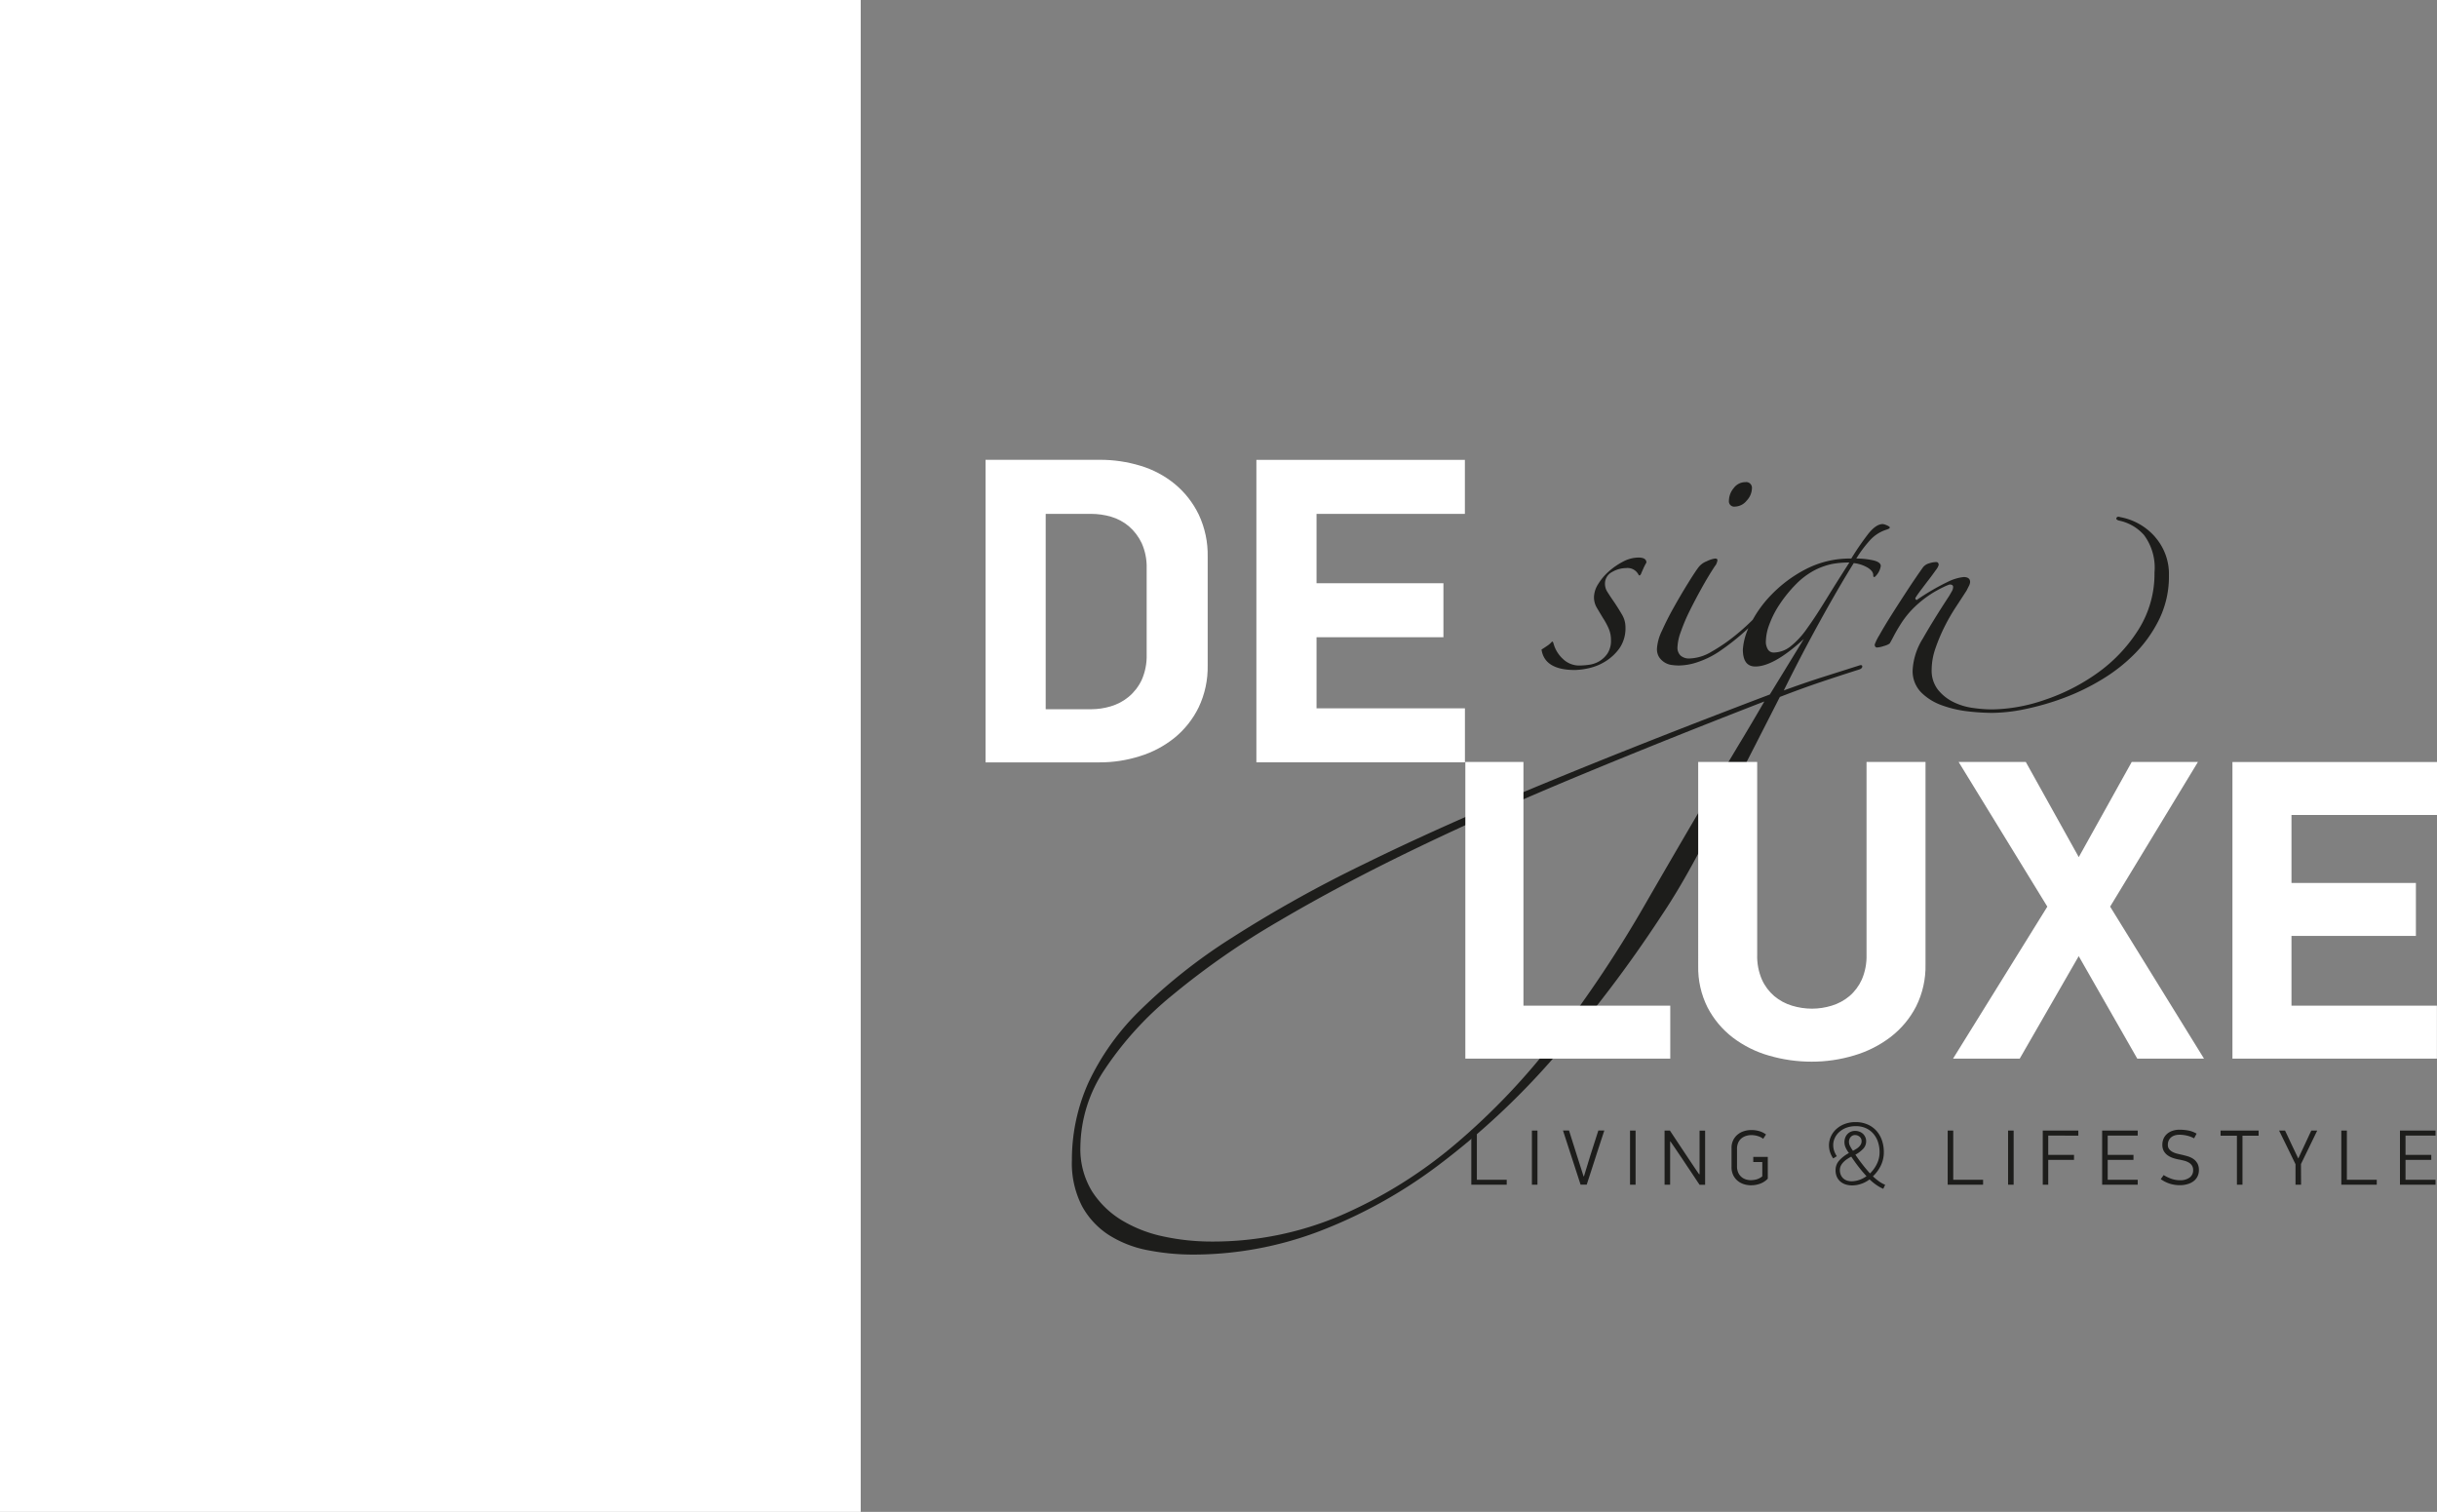
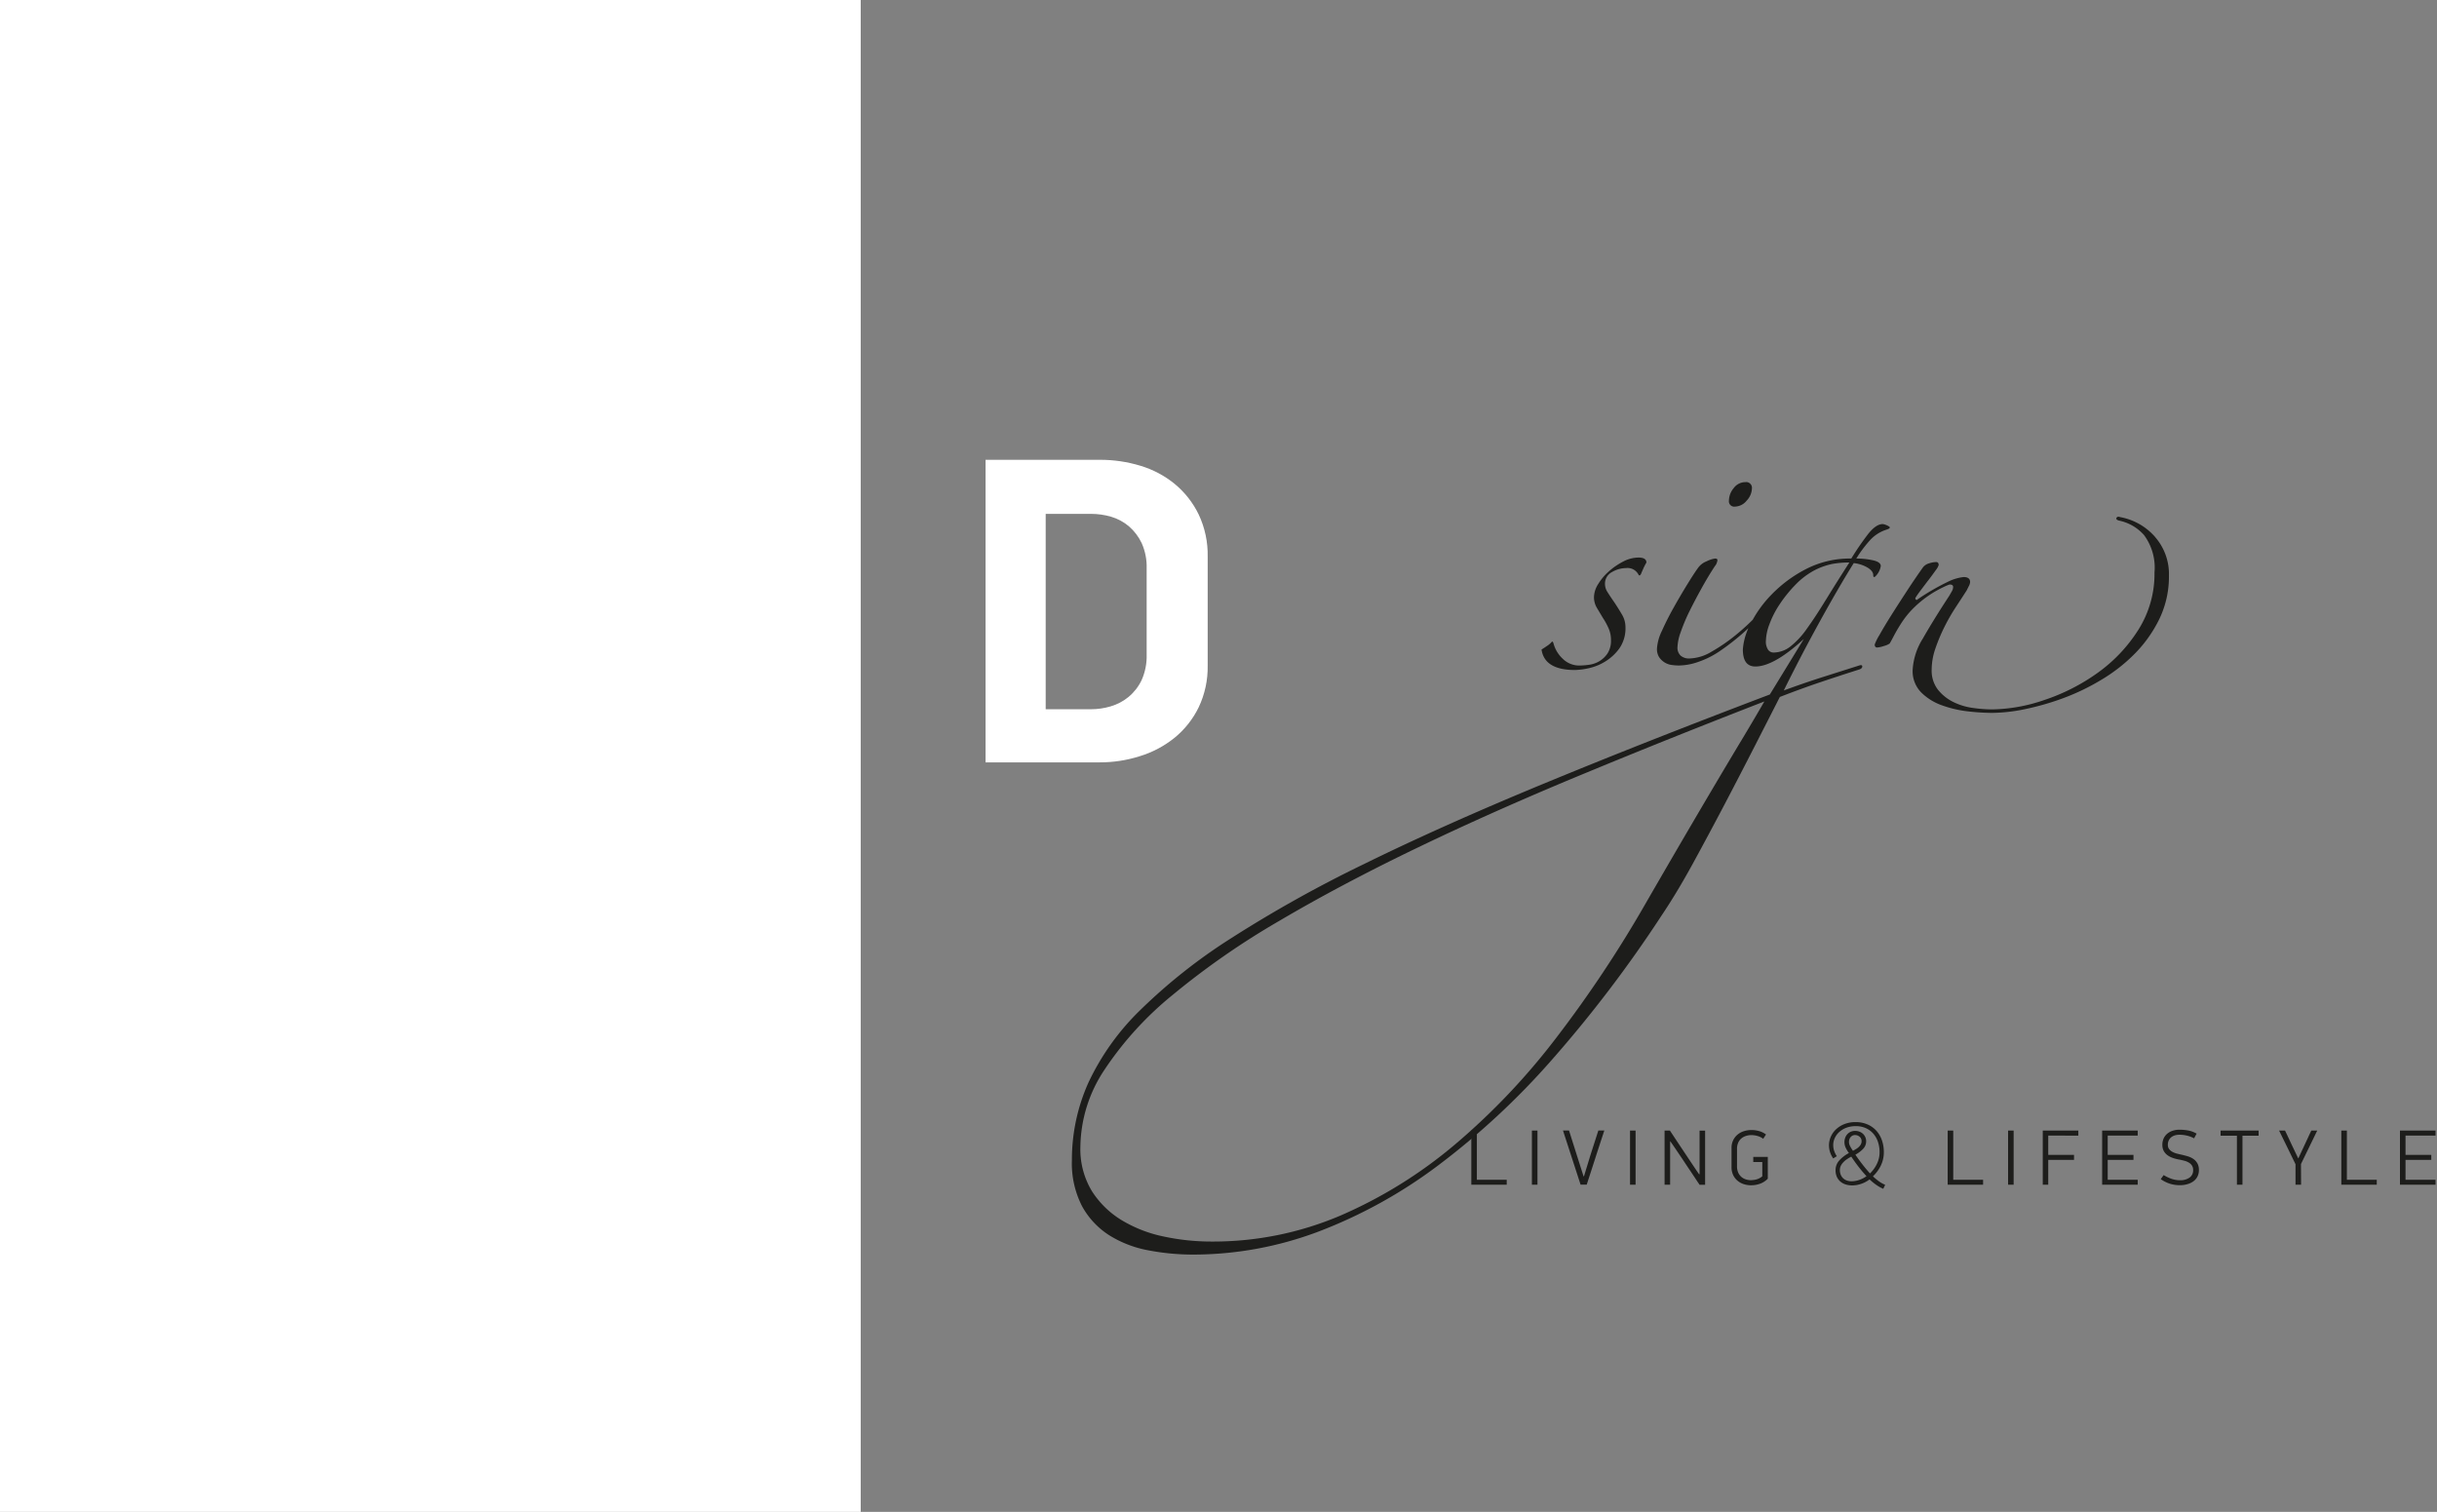
<svg xmlns="http://www.w3.org/2000/svg" width="219.287" height="136.035" viewBox="0 0 219.287 136.035">
  <rect x="0" y="0" width="219.287" height="136.035" fill="#808080" stroke="none" />
  <defs>
    <clipPath id="clip-path">
      <rect id="Rechteck_1" data-name="Rechteck 1" width="77.449" height="136.035" fill="#fff" />
    </clipPath>
    <clipPath id="clip-path-2">
      <path id="Pfad_3" data-name="Pfad 3" d="M530.515,370.834h4.091a6.442,6.442,0,0,1,1.79.255,4.383,4.383,0,0,1,1.592.851,4.6,4.6,0,0,1,1.162,1.52,5.2,5.2,0,0,1,.45,2.272v7.743a5.3,5.3,0,0,1-.45,2.311,4.472,4.472,0,0,1-1.181,1.52,4.569,4.569,0,0,1-1.614.85,6.21,6.21,0,0,1-1.749.256h-4.091Zm-5.411-4.86v27.219h10.271a11.867,11.867,0,0,0,3.613-.557,9.315,9.315,0,0,0,3.122-1.655,8.143,8.143,0,0,0,2.173-2.746,8.417,8.417,0,0,0,.808-3.773V374.7a8.5,8.5,0,0,0-.808-3.81,8.2,8.2,0,0,0-2.156-2.748,8.906,8.906,0,0,0-3.1-1.641,12.4,12.4,0,0,0-3.615-.532H525.1Z" transform="translate(-525.104 -365.974)" fill="#fff" />
    </clipPath>
    <clipPath id="clip-path-3">
-       <path id="Pfad_5" data-name="Pfad 5" d="M658.7,365.974h18.762v4.86H664.113v6.24h11.418v4.858H664.113v6.4h13.353v4.858H658.7Z" transform="translate(-658.704 -365.974)" fill="#fff" />
-     </clipPath>
+       </clipPath>
    <clipPath id="clip-path-4">
      <rect id="Rechteck_2" data-name="Rechteck 2" width="219.287" height="136.035" />
    </clipPath>
    <clipPath id="clip-path-6">
      <path id="Pfad_9" data-name="Pfad 9" d="M761.751,514.972v26.691H780.19V536.9H766.98V514.972Zm36.1,0v17.346a5.275,5.275,0,0,1-.424,2.232,4.272,4.272,0,0,1-1.119,1.493,4.492,4.492,0,0,1-1.582.854,6.041,6.041,0,0,1-1.776.272,6.158,6.158,0,0,1-1.813-.272,4.487,4.487,0,0,1-1.583-.854,4.24,4.24,0,0,1-1.118-1.493,5.258,5.258,0,0,1-.424-2.232V514.972h-5.308V533.3a7.966,7.966,0,0,0,.851,3.777,8.159,8.159,0,0,0,2.262,2.691,9.817,9.817,0,0,0,3.267,1.628,13.626,13.626,0,0,0,3.828.542,13.137,13.137,0,0,0,3.827-.561,10.1,10.1,0,0,0,3.287-1.665,8.219,8.219,0,0,0,2.281-2.731,8.075,8.075,0,0,0,.851-3.8V514.972h-5.307Zm23.862,0-4.765,8.561-4.765-8.561h-6.044l7.981,13.016-8.483,13.675h6l5.307-9.22,5.268,9.22h6.005l-8.446-13.675,7.9-13.016Zm9.063,0v26.691h18.4V536.9H836.089v-6.275h11.195v-4.765H836.089v-6.12h13.094v-4.765h-18.4Z" transform="translate(-761.751 -514.972)" fill="#fff" />
    </clipPath>
  </defs>
  <g id="Gruppe_68" data-name="Gruppe 68" transform="translate(-3149 -8563)">
    <g id="Gruppe_1" data-name="Gruppe 1" transform="translate(3149 8563)" clip-path="url(#clip-path)">
      <path id="Pfad_1" data-name="Pfad 1" d="M-205.613-44.657-88.621,22.888l-78.267,135.563L-283.88,90.905Z" transform="translate(224.975 11.121)" fill="#fff" />
    </g>
    <g id="Gruppe_3" data-name="Gruppe 3" transform="translate(3237.683 8604.377)" clip-path="url(#clip-path-2)">
      <path id="Pfad_2" data-name="Pfad 2" d="M477.284,318.534l26.776,15.459-16.783,29.068L460.5,347.6Z" transform="translate(-472.287 -327.189)" fill="#fff" />
    </g>
    <g id="Gruppe_5" data-name="Gruppe 5" transform="translate(3262.056 8604.377)" clip-path="url(#clip-path-3)">
      <path id="Pfad_4" data-name="Pfad 4" d="M610.578,321.442l25.857,14.929-16.476,28.538L594.1,349.98Z" transform="translate(-605.887 -329.566)" fill="#fff" />
    </g>
    <g id="Gruppe_7" data-name="Gruppe 7" transform="translate(3149 8563)" clip-path="url(#clip-path-4)">
      <path id="Pfad_6" data-name="Pfad 6" d="M665.132,381.867a5.471,5.471,0,0,0-3.147-1.776c-.15-.059-.255-.037-.314.067s.014.188.224.248a4.117,4.117,0,0,1,2.248,1.3,4.924,4.924,0,0,1,.944,3.372,9.415,9.415,0,0,1-1.461,5.17,13.855,13.855,0,0,1-3.663,3.866,17.874,17.874,0,0,1-4.765,2.428,15.022,15.022,0,0,1-4.721.854,12.5,12.5,0,0,1-1.753-.135,5.681,5.681,0,0,1-1.754-.539,4.08,4.08,0,0,1-1.37-1.1,2.807,2.807,0,0,1-.563-1.82,5.866,5.866,0,0,1,.337-1.889,15.745,15.745,0,0,1,.809-1.933,17.386,17.386,0,0,1,1.034-1.8q.561-.854.967-1.484c.059-.119.127-.255.2-.4a.876.876,0,0,0,.112-.359c0-.3-.2-.45-.584-.45a4.239,4.239,0,0,0-1.461.45,20.326,20.326,0,0,0-2.765,1.618c-.121-.059-.151-.135-.091-.224q.136-.225.472-.674c.226-.3.457-.608.7-.922s.45-.6.63-.854a1.47,1.47,0,0,0,.27-.472c0-.18-.076-.271-.225-.271a2.164,2.164,0,0,0-.629.113,1.081,1.081,0,0,0-.539.337q-.675.945-1.439,2.113t-1.417,2.2q-.652,1.034-1.079,1.8a4.683,4.683,0,0,0-.427.854c0,.179.074.27.224.27a2.388,2.388,0,0,0,.607-.135,1.583,1.583,0,0,0,.517-.225q.134-.223.382-.7c.164-.315.352-.637.561-.967a8.082,8.082,0,0,1,1.326-1.641,9.8,9.8,0,0,1,1.417-1.124,10.1,10.1,0,0,1,1.168-.651,4.078,4.078,0,0,1,.54-.225c.209,0,.314.076.314.225a.793.793,0,0,1-.112.381c-.076.135-.158.278-.247.428q-1.44,2.2-2.361,3.821a5.919,5.919,0,0,0-.922,2.831,2.734,2.734,0,0,0,.765,2.023,5.044,5.044,0,0,0,1.887,1.169,10.244,10.244,0,0,0,2.338.539,19.87,19.87,0,0,0,2.157.135,15.147,15.147,0,0,0,2.967-.337,23.848,23.848,0,0,0,3.439-.989,20.112,20.112,0,0,0,3.484-1.686,14.988,14.988,0,0,0,3.035-2.4,11.757,11.757,0,0,0,2.157-3.1,8.756,8.756,0,0,0,.832-3.844,5.055,5.055,0,0,0-1.259-3.484M635.192,394.5q-1.752.561-3.461,1.191,1.527-3.1,3.237-6.2t3.057-5.259a3.112,3.112,0,0,1,1.237.4q.516.316.517.674c0,.18.059.225.179.135a1.674,1.674,0,0,0,.5-.944q0-.359-.7-.517a6.847,6.847,0,0,0-1.505-.157,11.215,11.215,0,0,1,1.168-1.574,3.375,3.375,0,0,1,1.574-1.034,1.433,1.433,0,0,0,.248-.112.187.187,0,0,0,.022-.113.992.992,0,0,0-.315-.18,1.05,1.05,0,0,0-.314-.09q-.631,0-1.371.966a24.95,24.95,0,0,0-1.461,2.136,8.64,8.64,0,0,0-4.113.966,11.9,11.9,0,0,0-3.08,2.293,10.541,10.541,0,0,0-1.911,2.7,5.543,5.543,0,0,0-.652,2.225q0,1.529,1.124,1.53,1.663,0,4.361-2.473l-3.057,4.991q-11.374,4.315-20.454,8.069t-16.073,7.192a115.665,115.665,0,0,0-11.957,6.676,49.88,49.88,0,0,0-8.16,6.452,22.3,22.3,0,0,0-4.675,6.541,16.924,16.924,0,0,0-1.484,6.968,8.423,8.423,0,0,0,.922,4.159,7.213,7.213,0,0,0,2.45,2.608,10.077,10.077,0,0,0,3.507,1.348,21.314,21.314,0,0,0,4.046.382A31.991,31.991,0,0,0,589.81,444.4a43.823,43.823,0,0,0,10.767-5.934,67.854,67.854,0,0,0,10.294-9.552,114.058,114.058,0,0,0,9.845-12.947q1.395-2.069,2.856-4.743t2.877-5.372q1.416-2.7,2.7-5.215t2.226-4.361q1.977-.765,3.641-1.326t3.506-1.146c.179-.06.27-.151.27-.27s-.091-.15-.27-.091q-1.574.5-3.328,1.057m-7.35,5.8q-1.281,2.134-2.742,4.608t-2.967,5.057q-1.506,2.585-2.854,4.923a108.767,108.767,0,0,1-8,12.025,61,61,0,0,1-9.126,9.621,41.429,41.429,0,0,1-10.317,6.406,29.246,29.246,0,0,1-11.621,2.337,20.465,20.465,0,0,1-4.271-.45,12.028,12.028,0,0,1-3.776-1.461,8.231,8.231,0,0,1-2.7-2.63,7.286,7.286,0,0,1-1.033-4,12.736,12.736,0,0,1,2.157-6.9,30.19,30.19,0,0,1,6.137-6.743,70.525,70.525,0,0,1,9.576-6.654q5.6-3.3,12.43-6.586t14.745-6.563q7.913-3.281,16.5-6.609-.854,1.484-2.135,3.619m7.643-12.722q-.922,1.506-1.686,2.562a7.436,7.436,0,0,1-1.483,1.6,2.5,2.5,0,0,1-1.528.54.6.6,0,0,1-.472-.248,1.319,1.319,0,0,1-.2-.832,4.528,4.528,0,0,1,.315-1.461,8.521,8.521,0,0,1,.922-1.8,12.02,12.02,0,0,1,1.439-1.776,6.787,6.787,0,0,1,1.82-1.348,6.386,6.386,0,0,1,1.439-.5,8.136,8.136,0,0,1,1.574-.135q-1.213,1.888-2.135,3.395m-4.541-.36c-.015-.074-.1-.037-.247.113a17.2,17.2,0,0,1-1.394,1.618,20.411,20.411,0,0,1-1.955,1.8,15.527,15.527,0,0,1-2.136,1.462,4.093,4.093,0,0,1-1.978.607,1.172,1.172,0,0,1-.786-.248.972.972,0,0,1-.293-.787,4.465,4.465,0,0,1,.293-1.348,16.169,16.169,0,0,1,.786-1.867q.5-1.011,1.1-2.09t1.191-1.978a.748.748,0,0,0,.158-.27.879.879,0,0,0,.067-.27c0-.091-.075-.135-.225-.135a2.507,2.507,0,0,0-.742.246,1.7,1.7,0,0,0-.787.608c-.241.33-.561.824-.967,1.483s-.809,1.348-1.213,2.068-.757,1.417-1.057,2.091a4.265,4.265,0,0,0-.45,1.6,1.357,1.357,0,0,0,.2.787,1.633,1.633,0,0,0,.5.472,1.591,1.591,0,0,0,.652.225,5.072,5.072,0,0,0,.629.044,5.45,5.45,0,0,0,1.709-.315,8.032,8.032,0,0,0,1.843-.9,21.276,21.276,0,0,0,2.563-2.023,20.359,20.359,0,0,0,2.472-2.652.663.663,0,0,0,.067-.337m-2.674-10.272a1.3,1.3,0,0,0-1.057.539,1.783,1.783,0,0,0-.428,1.124.477.477,0,0,0,.539.539,1.386,1.386,0,0,0,1.056-.539,1.648,1.648,0,0,0,.472-1.079.517.517,0,0,0-.583-.585M619.1,384.7a5.694,5.694,0,0,1,.27-.517c0-.3-.241-.45-.719-.45a2.981,2.981,0,0,0-1.371.36,6.3,6.3,0,0,0-1.281.876,5.018,5.018,0,0,0-.967,1.146,2.288,2.288,0,0,0-.381,1.169,1.878,1.878,0,0,0,.27.989q.268.45.539.9a6.36,6.36,0,0,1,.494.9,2.581,2.581,0,0,1,.226,1.08,2.086,2.086,0,0,1-.315,1.213,2.325,2.325,0,0,1-.741.7,2.49,2.49,0,0,1-.922.315,6.4,6.4,0,0,1-.854.067,2.1,2.1,0,0,1-1.483-.585,2.923,2.923,0,0,1-.854-1.394c-.03-.119-.076-.179-.135-.179a1.86,1.86,0,0,1-.428.381c-.2.135-.366.248-.517.337q.27,1.845,3.013,1.843a6.405,6.405,0,0,0,1.213-.157,4.765,4.765,0,0,0,1.506-.607,4.4,4.4,0,0,0,1.281-1.191,3.164,3.164,0,0,0,.54-1.911,2.205,2.205,0,0,0-.315-1.124q-.315-.54-.674-1.079-.406-.584-.63-.945a1.344,1.344,0,0,1-.224-.719,1.167,1.167,0,0,1,.629-1.079,2.521,2.521,0,0,1,1.259-.359,1.11,1.11,0,0,1,1.124.583c.06.121.135.106.225-.044.059-.15.135-.322.224-.517" transform="translate(-471.221 -333.566)" fill="#1d1d1b" />
    </g>
    <g id="Gruppe_8" data-name="Gruppe 8" transform="translate(3149 8563)" clip-path="url(#clip-path-4)">
      <path id="Pfad_7" data-name="Pfad 7" d="M851.476,698.2v-.445h-2.7V695.97h2.319v-.452h-2.319V693.78h2.7v-.453h-3.2V698.2Zm-5.287,0v-.445H843.5v-4.426h-.5V698.2Zm-6.821-1.859,1.463-3.011h-.53c-.024.048-.066.136-.128.265s-.13.279-.208.446l-.248.534q-.131.282-.251.537c-.08.17-.15.321-.21.452s-.1.224-.126.277c-.037-.071-.089-.178-.157-.318s-.142-.3-.224-.471-.167-.351-.255-.537l-.244-.523-.2-.424c-.057-.12-.1-.2-.114-.237H837.4l.743,1.513q.366.75.735,1.513V698.2h.5Zm-3.811-2.551v-.46h-3.422v.46h1.47V698.2h.5v-4.411Zm-5.51,2.492a1.15,1.15,0,0,0-.345-.389,1.781,1.781,0,0,0-.5-.241c-.193-.058-.4-.112-.607-.158-.136-.029-.276-.062-.416-.1a1.711,1.711,0,0,1-.388-.155.922.922,0,0,1-.288-.248.6.6,0,0,1-.113-.375.9.9,0,0,1,.085-.406.8.8,0,0,1,.229-.287.97.97,0,0,1,.332-.166,1.451,1.451,0,0,1,.393-.052,2.964,2.964,0,0,1,.671.078,2.513,2.513,0,0,1,.651.246l.227-.423a2.274,2.274,0,0,0-.736-.28,4.266,4.266,0,0,0-.792-.074,1.969,1.969,0,0,0-.647.1,1.412,1.412,0,0,0-.489.279,1.205,1.205,0,0,0-.311.428,1.364,1.364,0,0,0-.107.544,1.138,1.138,0,0,0,.13.57,1.187,1.187,0,0,0,.343.381,1.859,1.859,0,0,0,.485.244,3.737,3.737,0,0,0,.561.142c.146.028.294.061.443.1a1.587,1.587,0,0,1,.4.159.888.888,0,0,1,.294.265.727.727,0,0,1,.113.424.785.785,0,0,1-.325.675,1.425,1.425,0,0,1-.855.236,2.321,2.321,0,0,1-.771-.13,3.4,3.4,0,0,1-.7-.336l-.262.367a3.043,3.043,0,0,0,.817.41,2.962,2.962,0,0,0,.908.134,2.378,2.378,0,0,0,.7-.1,1.612,1.612,0,0,0,.538-.268,1.212,1.212,0,0,0,.346-.424,1.269,1.269,0,0,0,.123-.568,1.245,1.245,0,0,0-.13-.6m-5.376,1.919v-.445h-2.7V695.97h2.319v-.452h-2.319V693.78h2.7v-.453h-3.2V698.2Zm-5.344-4.418v-.453h-3.2V698.2h.494V695.97h2.319v-.452h-2.319V693.78Zm-5.82-.453h-.5V698.2h.5Zm-2.749,4.871v-.445h-2.686v-4.426h-.5V698.2Zm-11.169-.424a2.127,2.127,0,0,1-.664.113,1.311,1.311,0,0,1-.407-.063.906.906,0,0,1-.562-.509,1.1,1.1,0,0,1-.085-.445.853.853,0,0,1,.081-.368,1.29,1.29,0,0,1,.22-.317,1.831,1.831,0,0,1,.325-.277,4.179,4.179,0,0,1,.4-.239c.09.136.188.279.294.428s.216.3.332.449.236.3.364.452.255.294.381.431a2.548,2.548,0,0,1-.679.346m.173-3.226a.832.832,0,0,1-.166.229,1.307,1.307,0,0,1-.246.194c-.1.059-.194.117-.3.173a3.186,3.186,0,0,1-.261-.423.851.851,0,0,1-.1-.382.78.78,0,0,1,.028-.2.6.6,0,0,1,.1-.2.573.573,0,0,1,.17-.151.483.483,0,0,1,.251-.06.611.611,0,0,1,.41.152.5.5,0,0,1,.177.392.608.608,0,0,1-.06.273m2.182,3.658a2.842,2.842,0,0,1-.562-.314,5.17,5.17,0,0,1-.54-.449,3.3,3.3,0,0,0,.707-.96,2.72,2.72,0,0,0,.275-1.221,3.205,3.205,0,0,0-.166-1.041,2.507,2.507,0,0,0-.487-.858,2.3,2.3,0,0,0-.8-.582,2.644,2.644,0,0,0-1.1-.216,2.672,2.672,0,0,0-.976.171,2.339,2.339,0,0,0-.752.459,2,2,0,0,0-.485.672,1.933,1.933,0,0,0-.17.792,2,2,0,0,0,.092.594,2.113,2.113,0,0,0,.289.579l.325-.2a1.881,1.881,0,0,1-.247-.5,1.7,1.7,0,0,1-.078-.5,1.494,1.494,0,0,1,.149-.65,1.68,1.68,0,0,1,.414-.544,2,2,0,0,1,.636-.372,2.353,2.353,0,0,1,.824-.137,2.159,2.159,0,0,1,.93.187,1.953,1.953,0,0,1,.672.509,2.18,2.18,0,0,1,.409.745,2.87,2.87,0,0,1,.138.892,2.387,2.387,0,0,1-.241,1.063,3.031,3.031,0,0,1-.622.859q-.361-.4-.707-.848t-.608-.84a2.759,2.759,0,0,0,.707-.535.977.977,0,0,0,.262-.682.861.861,0,0,0-.074-.357.951.951,0,0,0-.2-.293.979.979,0,0,0-.315-.2,1.081,1.081,0,0,0-.4-.073.966.966,0,0,0-.406.081.886.886,0,0,0-.3.219.962.962,0,0,0-.191.322,1.128,1.128,0,0,0-.067.4,1.186,1.186,0,0,0,.092.443,2.512,2.512,0,0,0,.312.527,3.177,3.177,0,0,0-.876.675,1.278,1.278,0,0,0-.326.873,1.414,1.414,0,0,0,.116.594,1.215,1.215,0,0,0,.322.428,1.358,1.358,0,0,0,.476.258,1.976,1.976,0,0,0,.583.085,2.5,2.5,0,0,0,.81-.142,2.591,2.591,0,0,0,.752-.4,4.876,4.876,0,0,0,.58.478,3.633,3.633,0,0,0,.651.371Zm-10.561-.558V695.7h-1.308v.459h.812v1.287a1.412,1.412,0,0,1-.574.291,2.376,2.376,0,0,1-.446.056,1.48,1.48,0,0,1-.468-.074,1.138,1.138,0,0,1-.4-.225,1.122,1.122,0,0,1-.28-.389,1.381,1.381,0,0,1-.106-.568v-1.555a1.346,1.346,0,0,1,.109-.569,1.072,1.072,0,0,1,.293-.386,1.24,1.24,0,0,1,.414-.218,1.6,1.6,0,0,1,.478-.071,1.972,1.972,0,0,1,.568.085,1.438,1.438,0,0,1,.492.248l.255-.389a1.866,1.866,0,0,0-.6-.3,2.476,2.476,0,0,0-.714-.1,2.159,2.159,0,0,0-.71.113,1.651,1.651,0,0,0-.568.325,1.512,1.512,0,0,0-.51,1.159v1.761a1.6,1.6,0,0,0,.135.665,1.5,1.5,0,0,0,.371.508,1.646,1.646,0,0,0,.558.325,2.089,2.089,0,0,0,.7.114,2.38,2.38,0,0,0,.805-.142,1.8,1.8,0,0,0,.7-.459m-6.192-.4c-.066-.09-.168-.238-.308-.445l-.469-.7-.551-.828q-.291-.434-.549-.824c-.172-.259-.325-.489-.459-.693l-.287-.431h-.48V698.2h.5v-3.9h.021l.2.286.311.456.385.57c.139.2.28.415.421.629s.281.424.421.63.266.4.382.572.217.331.307.464.156.23.2.3h.5v-4.871h-.5v3.924Zm-5.711-3.924h-.5V698.2h.5Zm-4.68,4.121-.58-1.817q-.183-.579-.364-1.152t-.364-1.153h-.544l1.583,4.871h.552q.4-1.231.788-2.435t.795-2.436h-.537l-.722,2.248q-.141.467-.286.937t-.286.937Zm-4.149-4.121h-.5V698.2h.5ZM767.9,698.2v-.445h-2.686v-4.426h-.5V698.2Z" transform="translate(-632.322 -591.604)" fill="#1d1d1b" />
    </g>
    <g id="Gruppe_10" data-name="Gruppe 10" transform="translate(3280.855 8631.56)" clip-path="url(#clip-path-6)">
-       <path id="Pfad_8" data-name="Pfad 8" d="M731.29,307.451l77.248,44.6-33.532,58.081-77.249-44.6Z" transform="translate(-709.432 -345.31)" fill="#fff" />
-     </g>
+       </g>
  </g>
</svg>